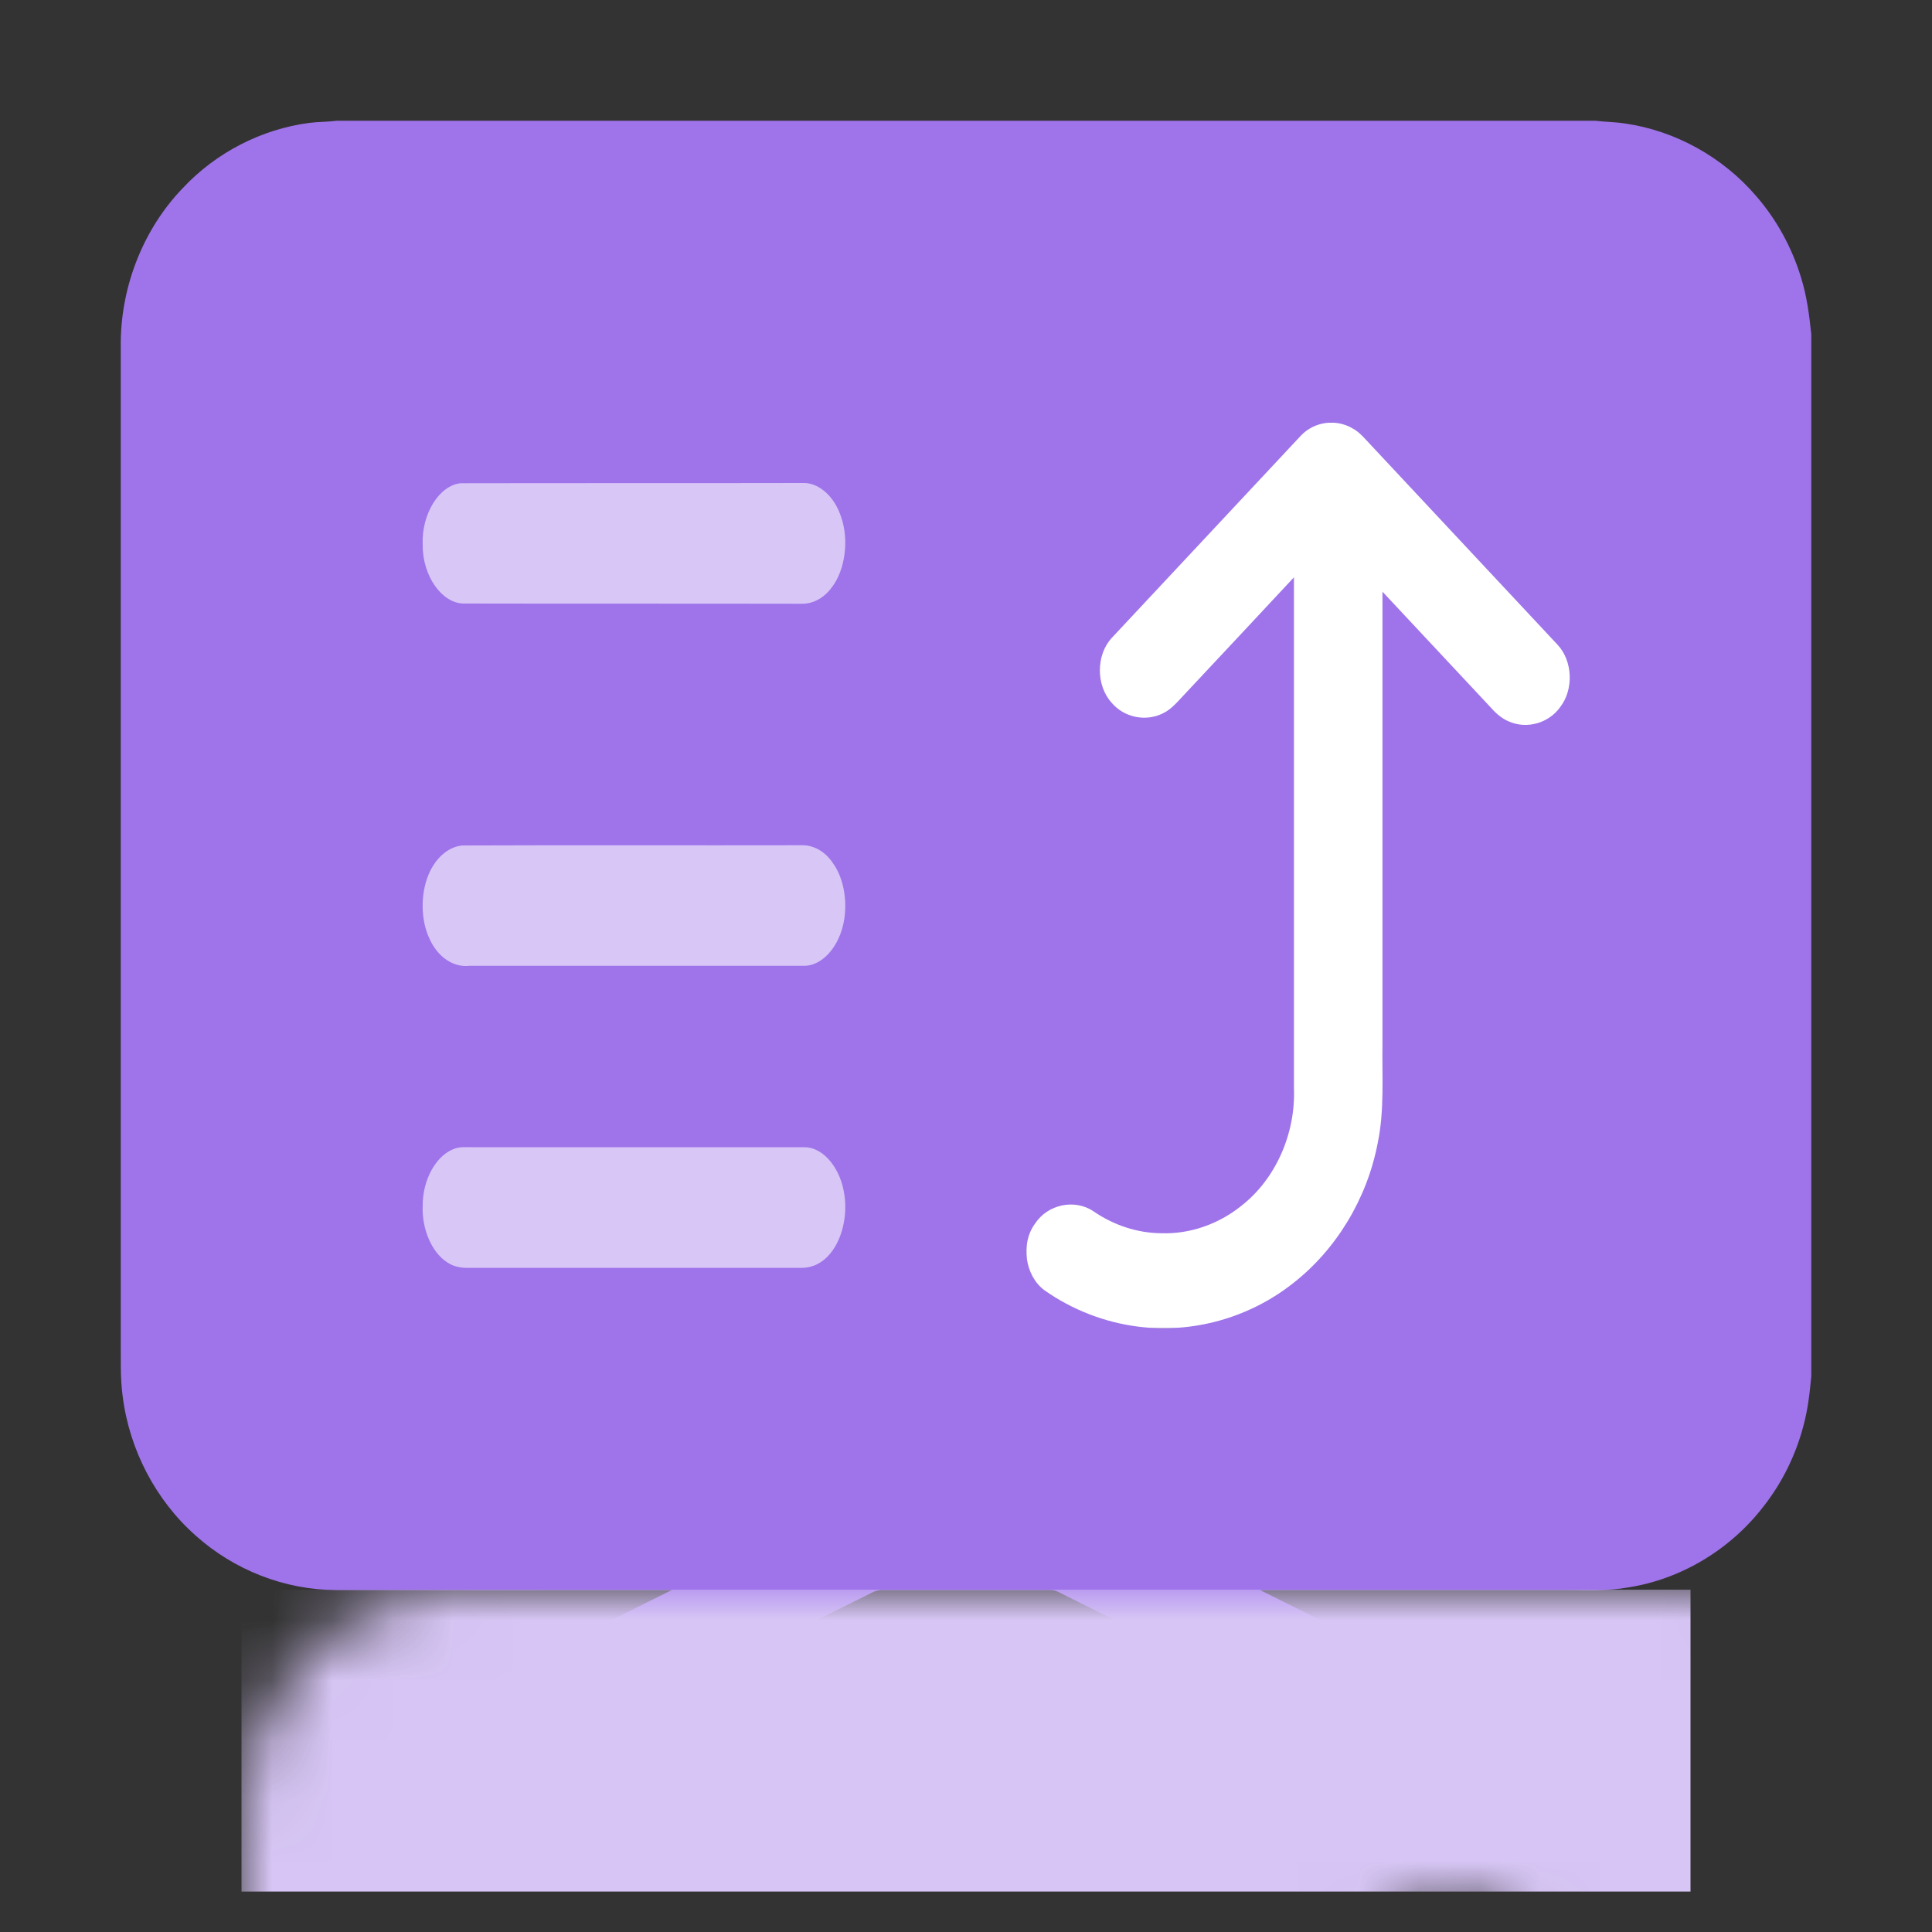
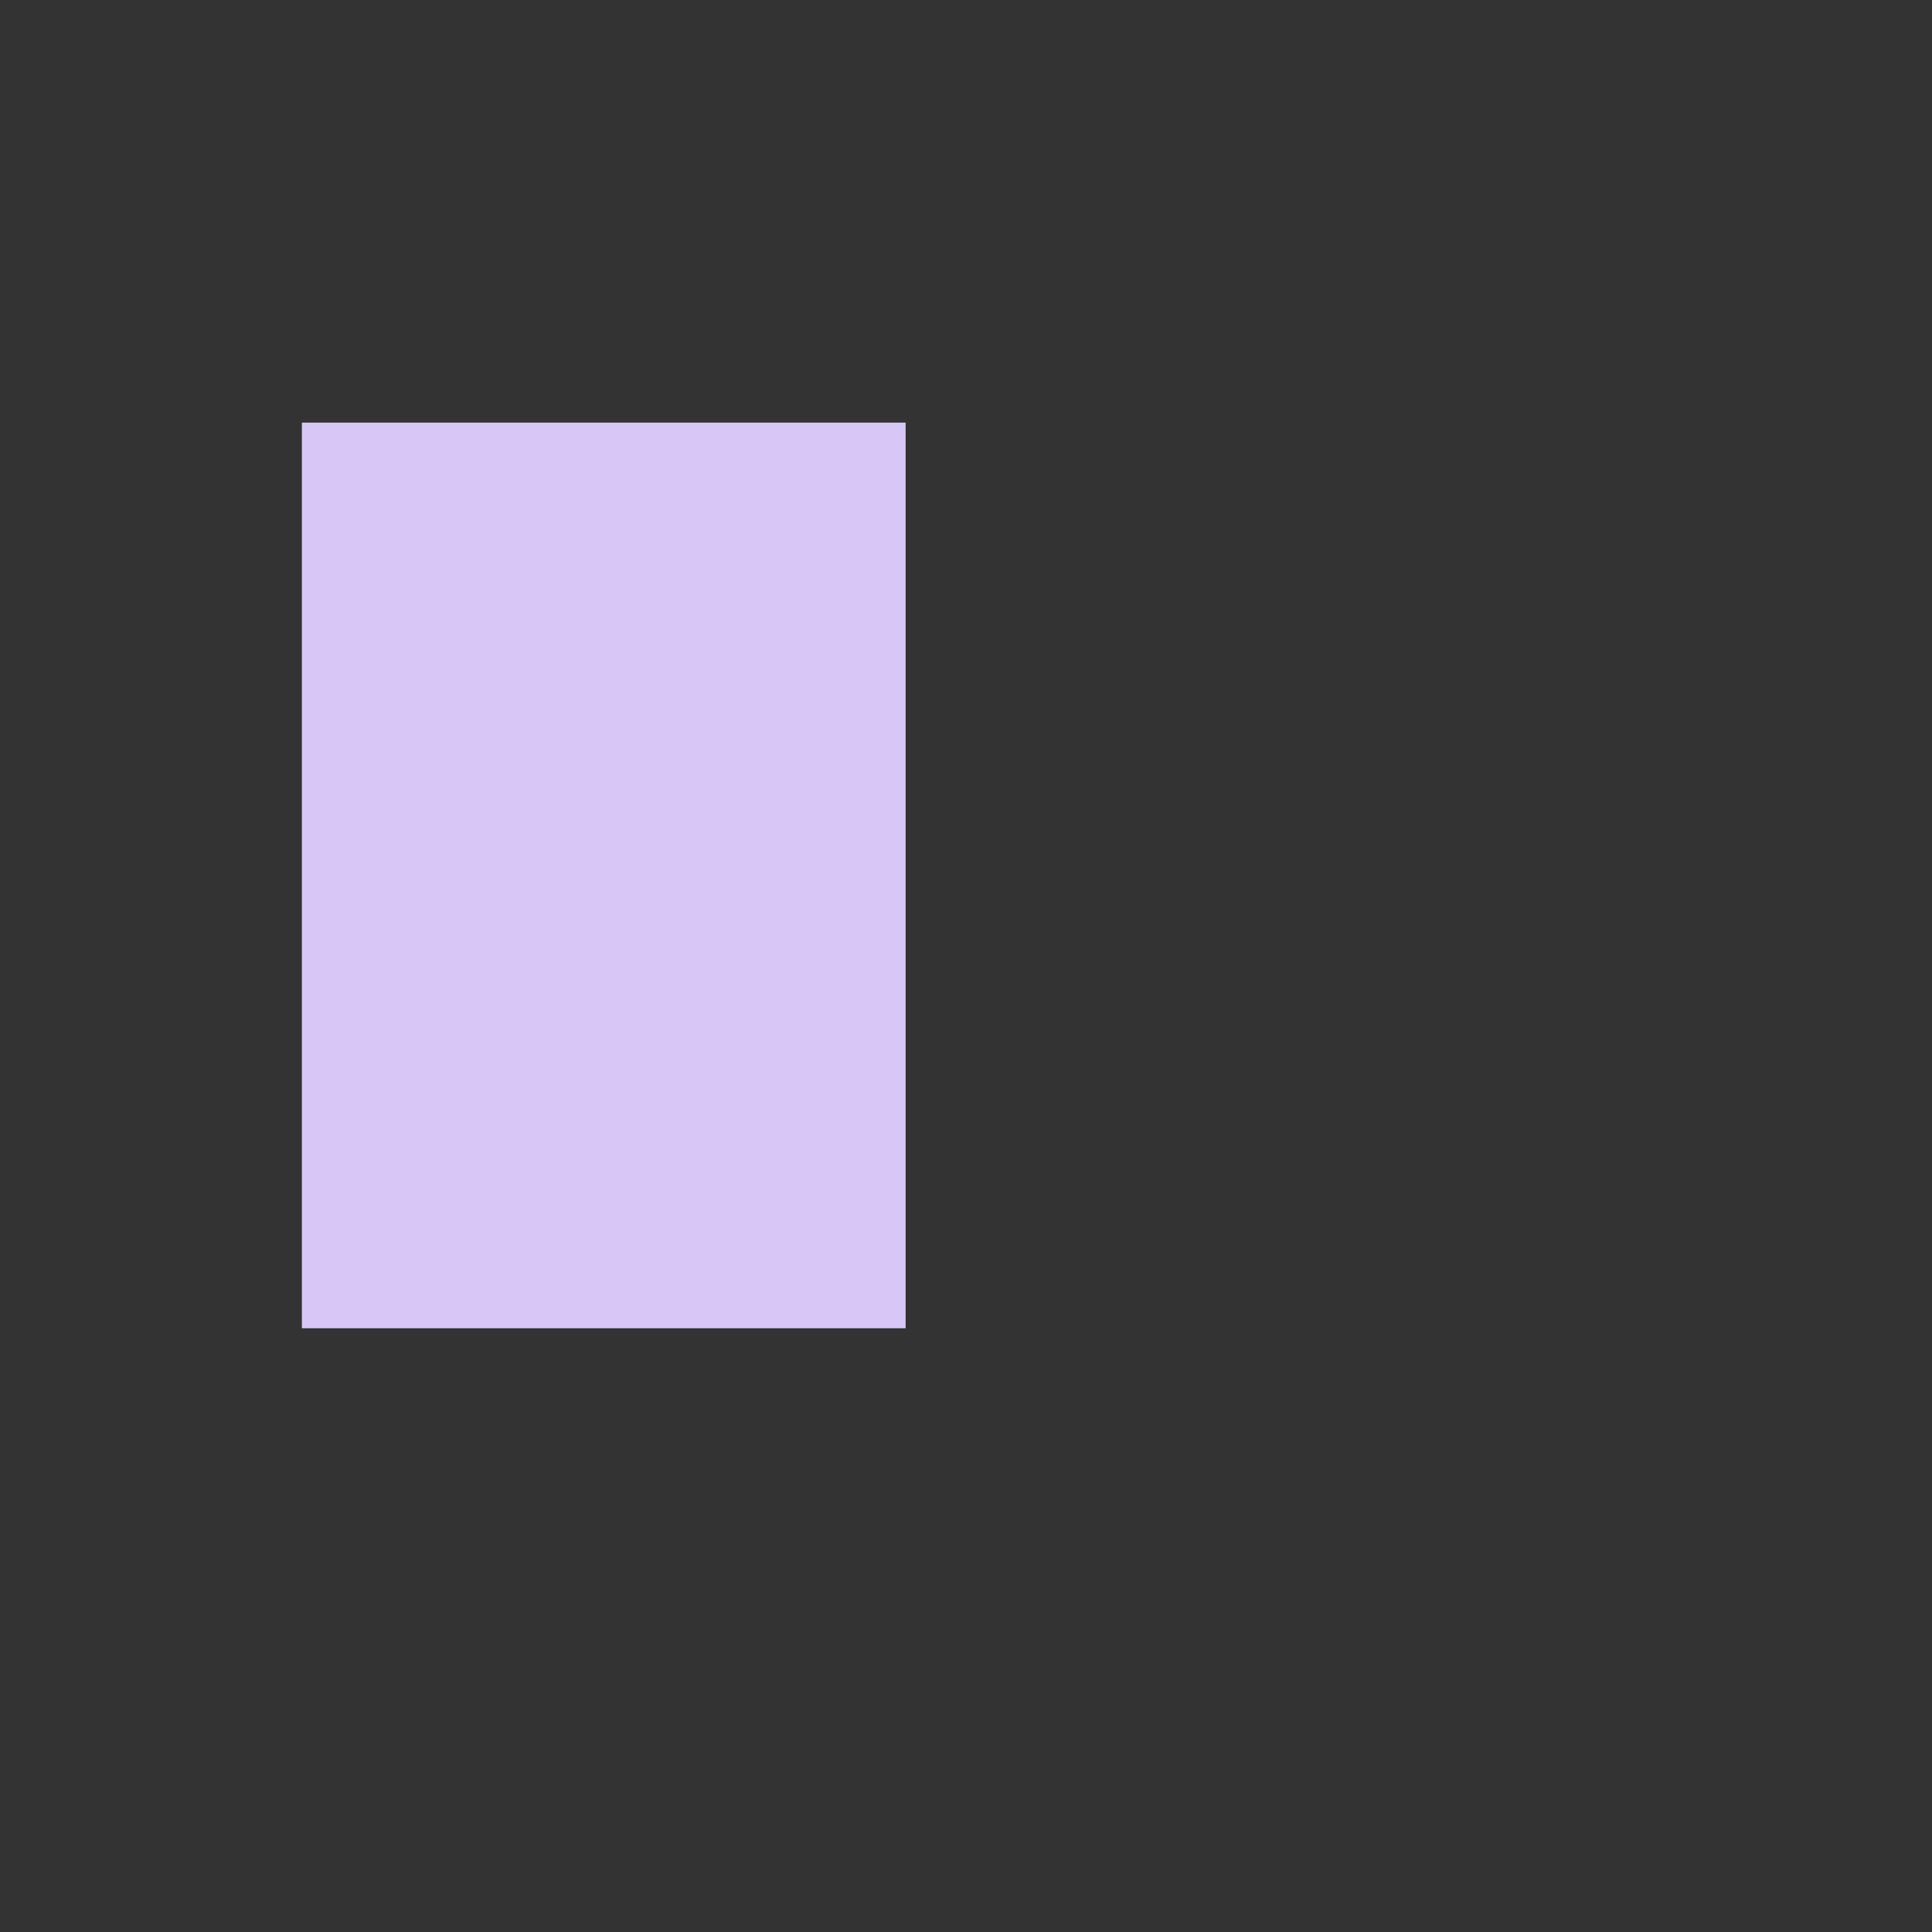
<svg xmlns="http://www.w3.org/2000/svg" xmlns:xlink="http://www.w3.org/1999/xlink" width="32px" height="32px" viewBox="0 0 32 32" version="1.1">
  <rect x="0" y="0" width="32" height="32" fill="#333333" stroke="none" />
  <title>图标/32/培训定制课</title>
  <defs>
-     <path d="M3.578,0 L24.423,0 C24.587,0.02 24.755,0.02 24.92,0.046 C25.749,0.167 26.534,0.601 27.088,1.248 C27.427,1.637 27.68,2.101 27.832,2.601 C27.927,2.905 27.968,3.222 28,3.535 L28,20.797 C27.975,21.075 27.943,21.349 27.87,21.617 C27.744,22.098 27.519,22.555 27.215,22.944 C26.664,23.663 25.847,24.156 24.967,24.293 C24.622,24.355 24.274,24.336 23.929,24.336 L18.869,24.336 L23.324,26.551 C23.606,26.685 23.78,27.022 23.732,27.339 C23.694,27.669 23.425,27.953 23.106,27.992 C22.922,28.021 22.741,27.966 22.58,27.874 C20.224,26.705 17.869,25.535 15.517,24.362 C15.472,24.339 15.422,24.336 15.371,24.336 L12.61,24.336 C12.563,24.336 12.515,24.346 12.471,24.365 C10.09,25.548 7.709,26.731 5.329,27.917 C5.041,28.071 4.661,27.999 4.445,27.744 C4.195,27.469 4.195,26.999 4.445,26.724 C4.559,26.584 4.73,26.522 4.882,26.443 L9.128,24.336 C7.273,24.339 5.417,24.336 3.562,24.336 C2.717,24.333 1.878,24.006 1.241,23.434 C0.583,22.852 0.143,22.016 0.032,21.127 C-0.012,20.81 0.004,20.487 6.9625336e-05,20.167 L6.9625336e-05,3.663 C0.01,2.719 0.383,1.781 1.032,1.111 C1.583,0.523 2.334,0.14 3.119,0.036 C3.274,0.016 3.429,0.02 3.578,0 M19.552,5.21 L16.416,8.564 C16.152,8.847 16.152,9.351 16.41,9.637 C16.618,9.886 16.979,9.957 17.262,9.815 C17.41,9.745 17.517,9.607 17.633,9.486 C18.234,8.847 18.832,8.204 19.432,7.562 L19.432,16.024 C19.461,16.775 19.13,17.528 18.561,17.972 C18.181,18.278 17.706,18.443 17.231,18.426 C16.835,18.423 16.445,18.292 16.111,18.063 C15.803,17.854 15.353,17.945 15.143,18.268 C14.9,18.598 14.976,19.132 15.3,19.371 C15.762,19.697 16.3,19.903 16.85,19.973 C17.75,20.088 18.684,19.832 19.414,19.257 C20.127,18.702 20.643,17.858 20.819,16.933 C20.933,16.388 20.889,15.826 20.898,15.274 L20.898,7.8 L22.71,9.738 C22.791,9.829 22.889,9.909 22.999,9.953 C23.291,10.078 23.65,9.98 23.842,9.711 C24.068,9.418 24.049,8.951 23.801,8.682 L20.719,5.385 C20.618,5.281 20.527,5.16 20.398,5.093 C20.127,4.935 19.772,4.982 19.552,5.21 M5.63,6.004 C5.275,6.039 4.98,6.514 5.001,7.019 C4.995,7.533 5.314,7.987 5.672,7.996 C7.539,8 9.409,7.996 11.277,8 C11.46,8.004 11.644,7.91 11.776,7.73 C11.998,7.443 12.065,6.946 11.932,6.565 C11.824,6.227 11.568,5.996 11.307,6 C9.412,6.004 7.521,6 5.63,6.004 M5.659,12.004 C5.43,12.022 5.21,12.21 5.096,12.492 C4.964,12.812 4.967,13.24 5.114,13.548 C5.253,13.86 5.517,14.026 5.773,13.997 L11.332,13.997 C11.609,13.988 11.864,13.714 11.958,13.347 C12.051,12.988 11.988,12.556 11.792,12.291 C11.66,12.094 11.467,11.996 11.281,12 C9.407,12.004 7.533,11.996 5.659,12.004 M5.503,17.036 C5.217,17.152 4.998,17.546 5.001,17.975 C4.986,18.365 5.157,18.747 5.404,18.906 C5.509,18.979 5.629,19 5.747,19 L11.278,19 C11.449,19 11.621,18.923 11.753,18.76 C11.942,18.533 12.036,18.155 11.988,17.808 C11.933,17.366 11.648,17.006 11.332,17.002 L5.828,17.002 C5.716,17.002 5.605,16.989 5.503,17.036 Z" id="path-1" />
-   </defs>
+     </defs>
  <g id="设计稿" stroke="none" stroke-width="1" fill="none" fill-rule="evenodd">
    <g id="学院首_1640" transform="translate(-1012, -384)">
      <g id="编组-3" transform="translate(105, 328)">
        <g id="图标/32/培训定制课" transform="translate(907, 56)">
          <rect id="矩形" fill-opacity="0" fill="#000000" x="0" y="0" width="32" height="32" rx="2.667" />
          <g id="编组" transform="translate(2, 2)">
            <rect id="矩形" fill="#D8C7F6" x="3" y="5" width="10" height="15" />
-             <rect id="矩形" fill="#FFFFFF" x="15" y="5" width="11" height="15" />
            <mask id="mask-2" fill="white">
              <use xlink:href="#path-1" />
            </mask>
            <use id="形状" fill="#9F74EB" fill-rule="nonzero" xlink:href="#path-1" />
-             <rect id="矩形" fill="#D7C6F5" mask="url(#mask-2)" x="2" y="24.33" width="24" height="5" />
          </g>
        </g>
      </g>
    </g>
  </g>
</svg>